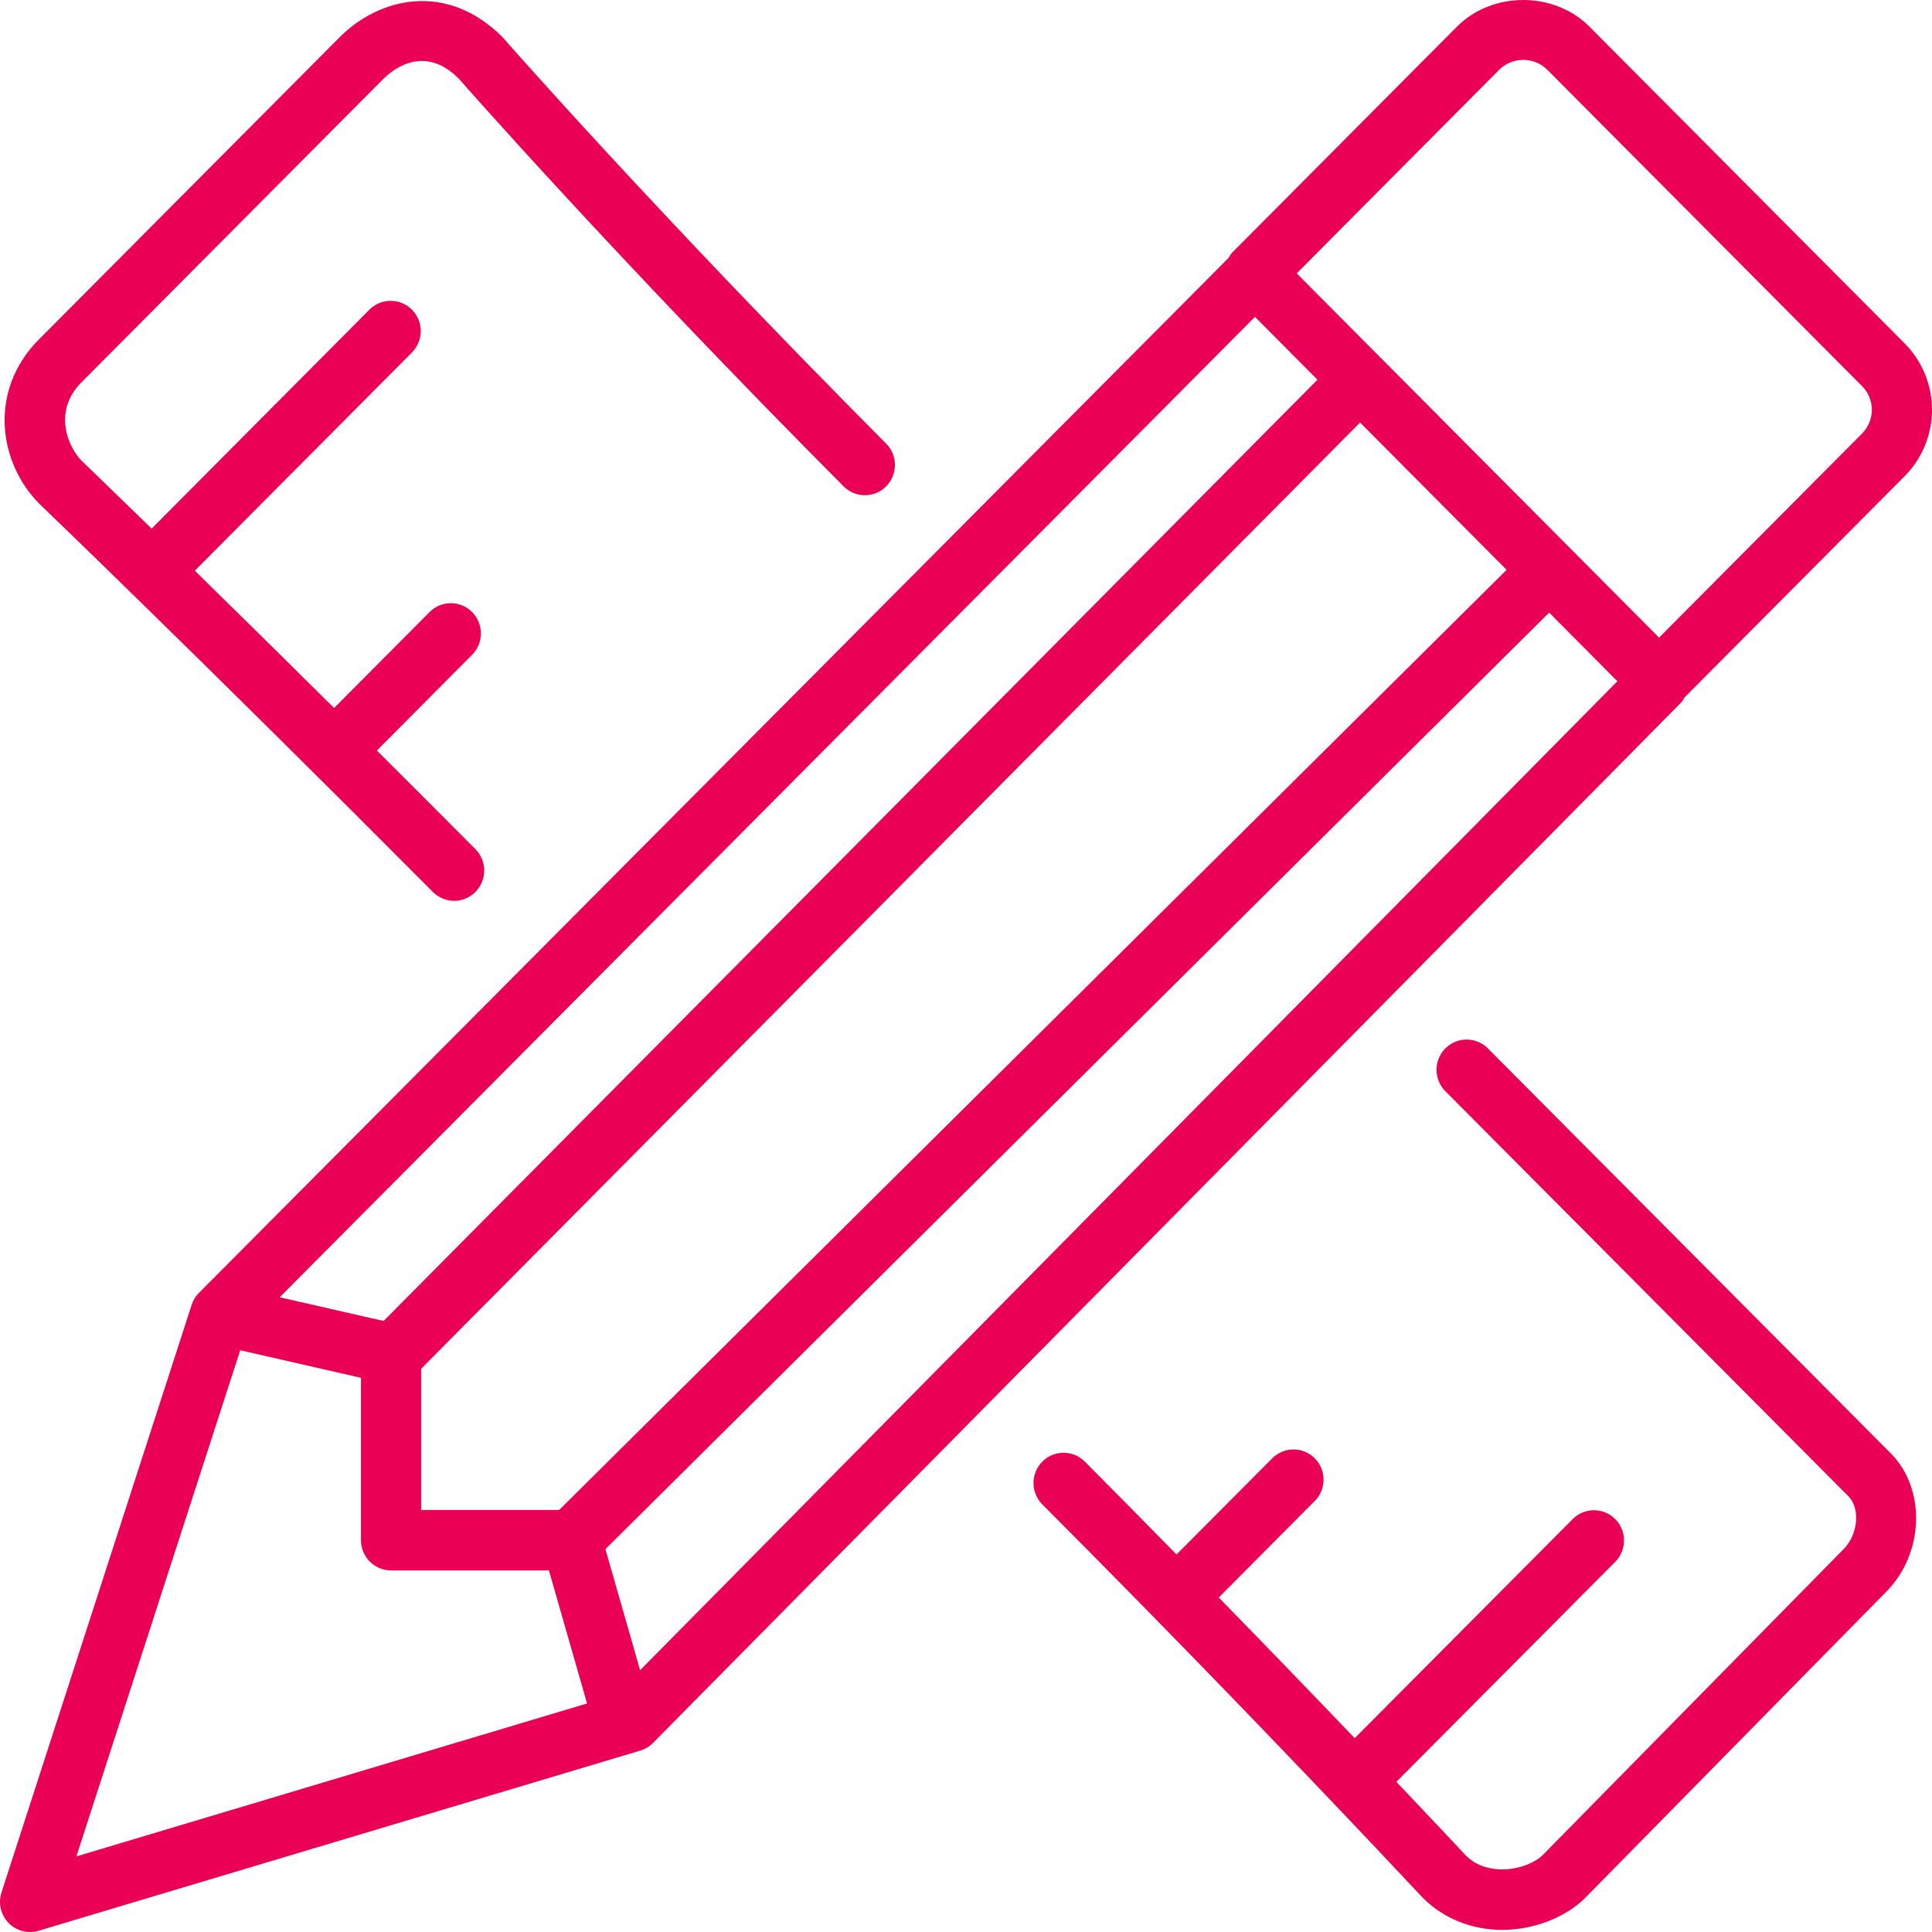
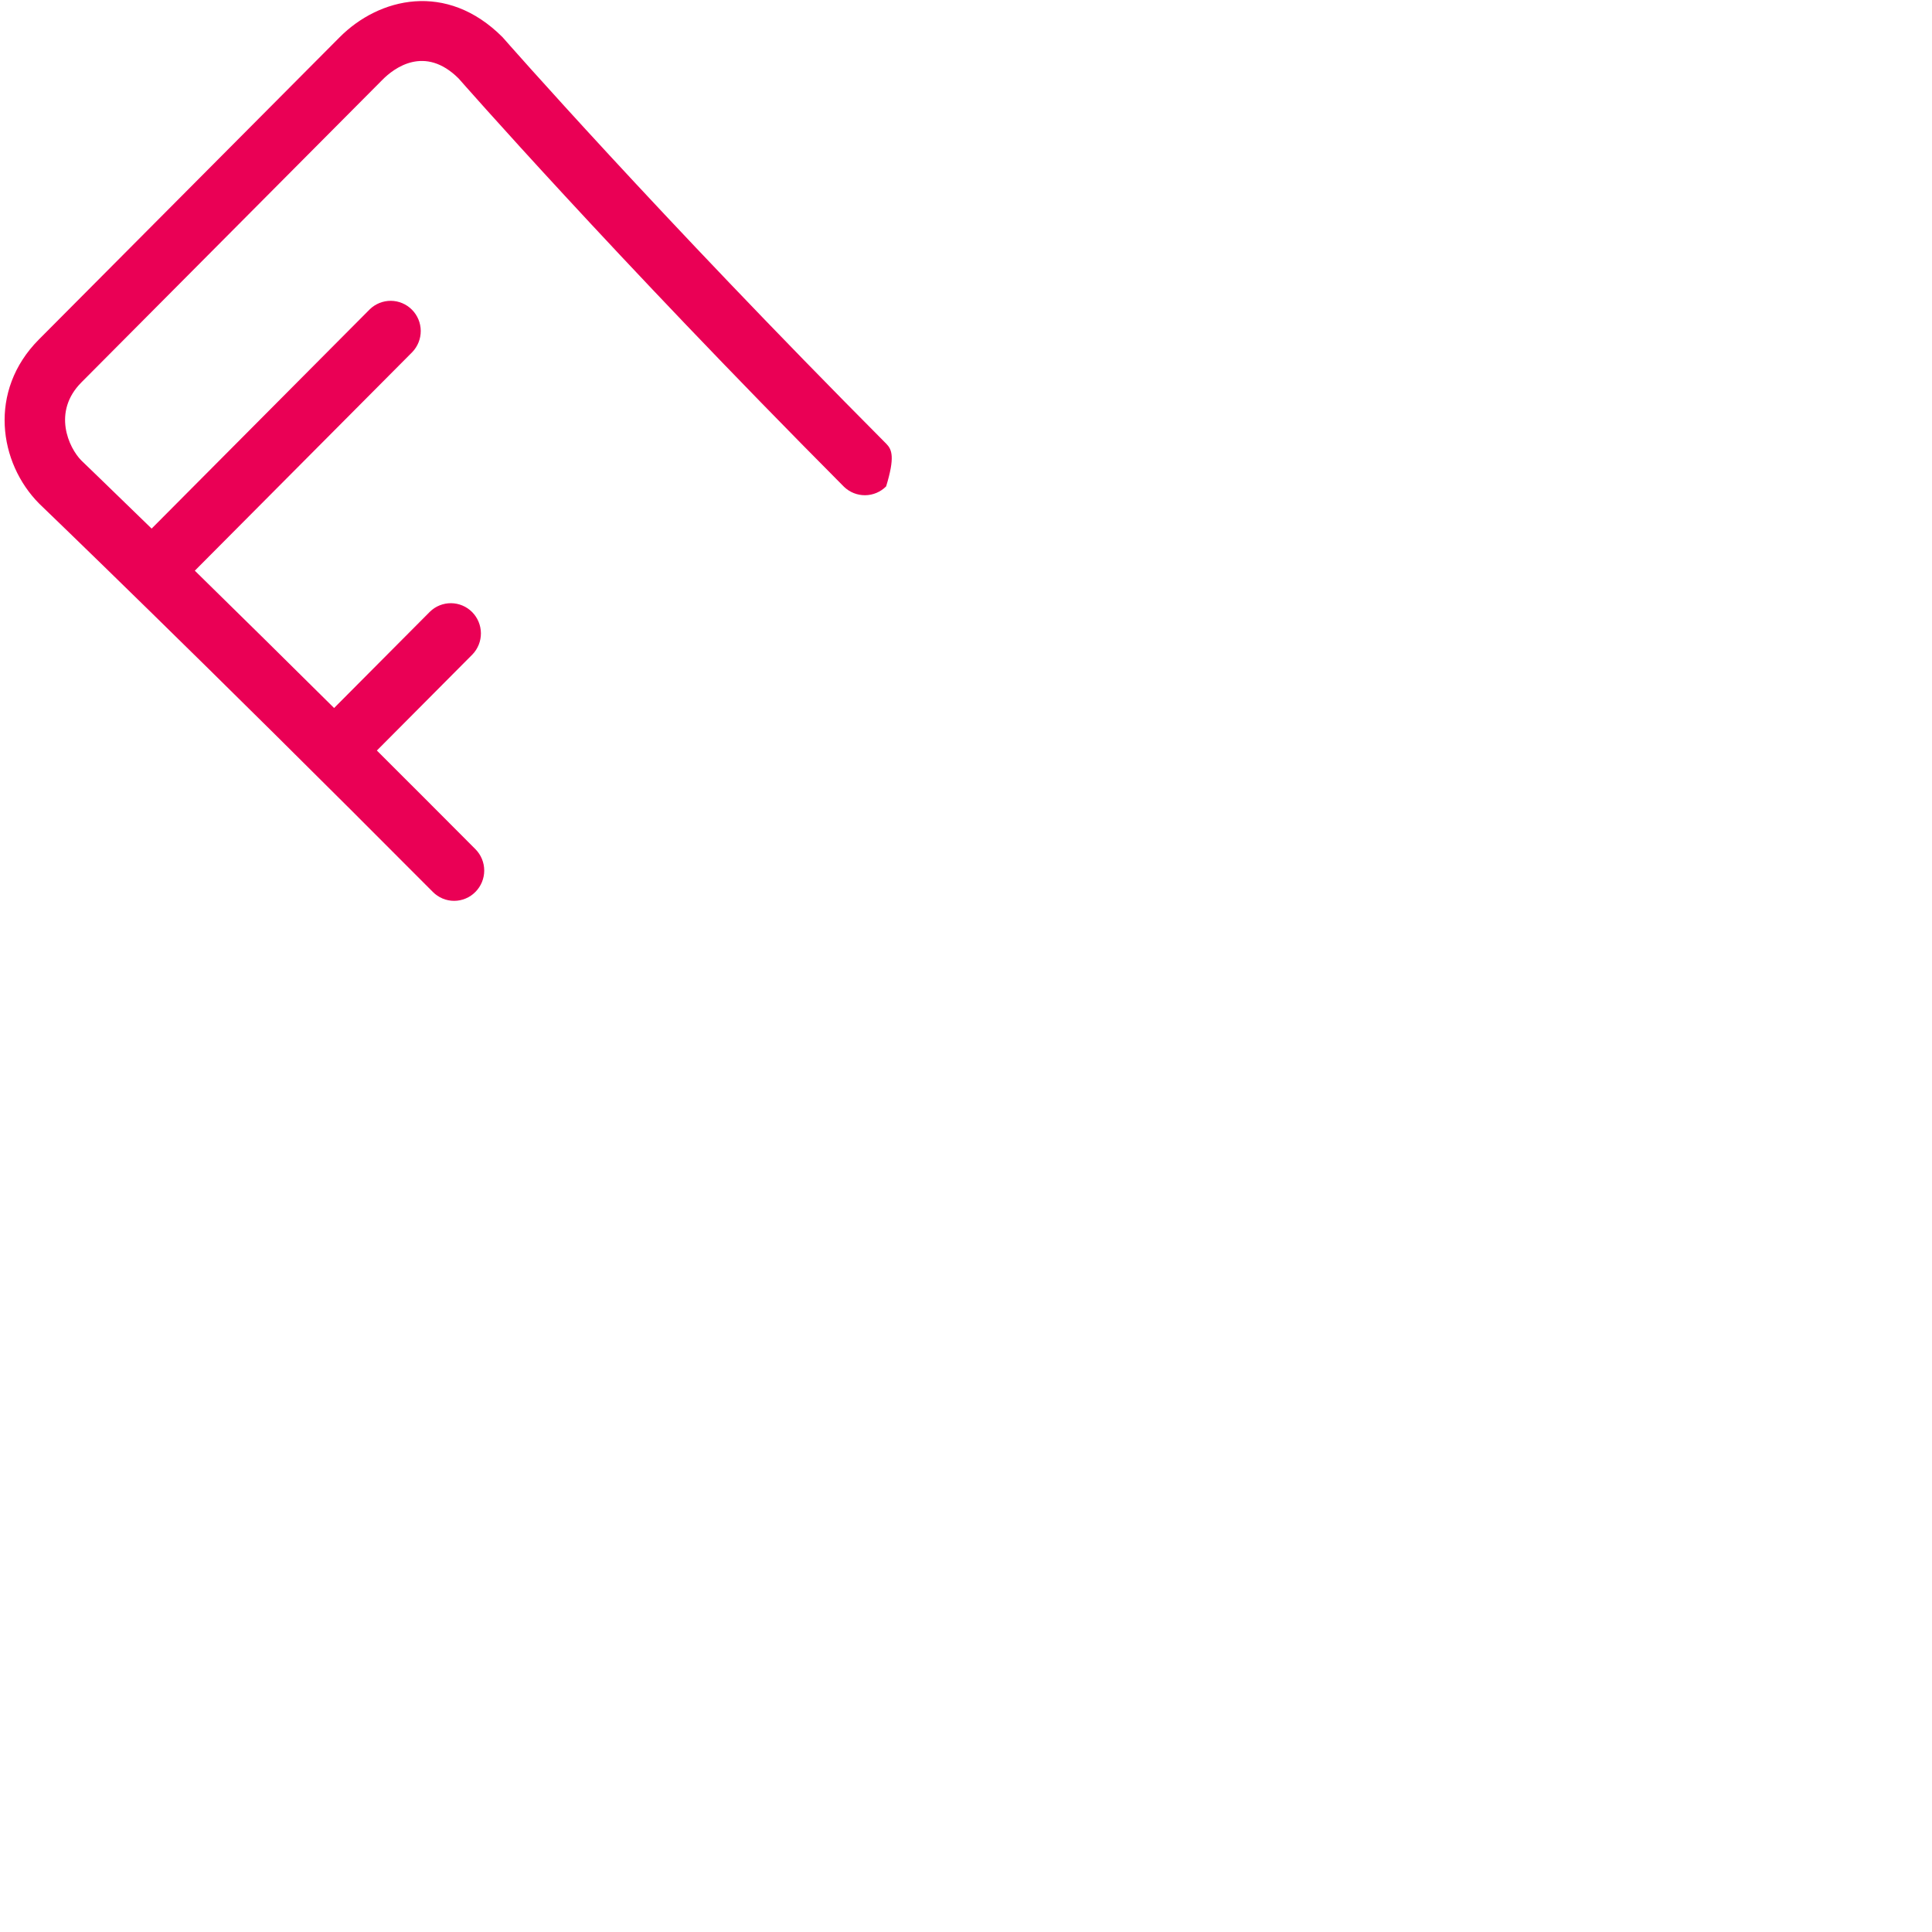
<svg xmlns="http://www.w3.org/2000/svg" width="112" height="112" viewBox="0 0 112 112" fill="none">
-   <path d="M2.25 19.684C-0.704 22.657 -0.072 26.843 2.278 29.202C2.372 29.293 11.813 38.359 25.091 51.705C25.252 51.869 25.445 51.999 25.657 52.088C25.869 52.177 26.096 52.223 26.326 52.223C26.555 52.223 26.782 52.177 26.994 52.088C27.206 51.999 27.399 51.869 27.56 51.705C27.887 51.376 28.071 50.931 28.071 50.466C28.071 50.001 27.887 49.555 27.56 49.227C25.558 47.214 23.654 45.311 21.847 43.509L27.389 37.938C27.707 37.608 27.883 37.165 27.879 36.705C27.875 36.246 27.691 35.806 27.368 35.481C27.045 35.156 26.607 34.972 26.15 34.968C25.693 34.964 25.252 35.141 24.924 35.46L19.368 41.044C16.685 38.382 13.994 35.728 11.294 33.083L23.902 20.41C24.219 20.079 24.395 19.637 24.391 19.177C24.387 18.717 24.204 18.278 23.88 17.953C23.557 17.628 23.12 17.443 22.662 17.439C22.205 17.435 21.765 17.612 21.436 17.931L8.79 30.643C6.223 28.143 4.744 26.724 4.72 26.699C3.984 25.959 3.018 23.877 4.72 22.166L22.158 4.638C22.831 3.951 24.623 2.587 26.591 4.554C26.678 4.652 35.484 14.706 48.925 28.217C49.254 28.536 49.695 28.713 50.152 28.709C50.609 28.705 51.047 28.521 51.37 28.196C51.693 27.871 51.877 27.431 51.88 26.971C51.885 26.512 51.709 26.069 51.391 25.738C38.033 12.315 29.294 2.338 29.133 2.156C25.883 -1.104 21.962 -0.126 19.692 2.156L2.25 19.684Z" fill="#EA0055" />
-   <path d="M76.219 84.54C75.892 84.211 75.448 84.026 74.986 84.026C74.523 84.026 74.08 84.211 73.753 84.54L68.204 90.114C66.431 88.307 64.652 86.507 62.868 84.711C62.539 84.392 62.099 84.215 61.641 84.219C61.184 84.223 60.747 84.408 60.423 84.733C60.1 85.058 59.917 85.497 59.913 85.957C59.909 86.416 60.085 86.859 60.402 87.19C67.875 94.682 75.232 102.289 82.472 110.008C83.668 111.214 85.308 111.877 87.086 111.877C88.917 111.877 90.769 111.158 91.916 110.001L109.348 92.273C111.541 90.068 111.667 86.327 109.62 84.263L86.232 60.757C85.903 60.438 85.462 60.261 85.005 60.265C84.548 60.269 84.111 60.453 83.787 60.778C83.464 61.103 83.281 61.543 83.276 62.002C83.272 62.462 83.448 62.905 83.766 63.235L107.154 86.741C107.851 87.442 107.719 88.957 106.878 89.802L89.444 107.53C89.043 107.936 88.132 108.371 87.086 108.371C86.486 108.371 85.628 108.224 84.98 107.568C84.945 107.53 83.483 105.963 80.948 103.295L93.657 90.52C93.975 90.19 94.15 89.747 94.146 89.287C94.142 88.828 93.959 88.388 93.636 88.063C93.312 87.738 92.875 87.554 92.418 87.55C91.96 87.546 91.52 87.722 91.191 88.042L78.534 100.764C75.921 98.033 73.293 95.315 70.652 92.61L76.219 87.014C76.544 86.686 76.728 86.241 76.728 85.777C76.728 85.313 76.544 84.868 76.219 84.54Z" fill="#EA0055" />
-   <path d="M0.495 111.474C0.717 111.702 0.998 111.865 1.306 111.945C1.614 112.024 1.937 112.018 2.242 111.926L37.118 101.483C37.399 101.4 37.653 101.247 37.858 101.037L97.461 40.722C97.545 40.638 97.587 40.529 97.65 40.435L110.4 27.618C110.907 27.112 111.31 26.511 111.584 25.848C111.859 25.185 112 24.474 112 23.756C112 23.038 111.859 22.328 111.584 21.665C111.31 21.002 110.907 20.401 110.4 19.895L92.143 1.546C90.092 -0.515 86.51 -0.515 84.459 1.546L71.419 14.654C71.335 14.738 71.29 14.847 71.227 14.945L11.533 74.951C11.338 75.147 11.192 75.386 11.108 75.649L0.087 109.707C-0.012 110.011 -0.027 110.336 0.045 110.648C0.117 110.959 0.273 111.245 0.495 111.474ZM72.751 18.37L76.375 22.012L22.237 76.578L16.213 75.204L72.751 18.37ZM24.413 79.351L78.844 24.494L87.34 33.034L32.417 87.533H24.413V79.351ZM93.761 39.492L37.108 96.823L35.096 89.805L89.806 35.513L93.761 39.492ZM13.926 78.275L20.925 79.874V89.286C20.925 89.751 21.109 90.197 21.436 90.526C21.763 90.854 22.207 91.039 22.669 91.039H31.821L34.032 98.752L4.429 107.617L13.926 78.275ZM86.929 4.025C87.299 3.668 87.792 3.469 88.305 3.469C88.817 3.469 89.31 3.668 89.68 4.025L107.938 22.377C108.12 22.558 108.265 22.773 108.363 23.011C108.462 23.248 108.512 23.503 108.512 23.761C108.512 24.018 108.46 24.273 108.361 24.51C108.262 24.747 108.117 24.962 107.935 25.143L96.178 36.964L75.172 15.849L86.929 4.025Z" fill="#EA0055" />
+   <path d="M2.25 19.684C-0.704 22.657 -0.072 26.843 2.278 29.202C2.372 29.293 11.813 38.359 25.091 51.705C25.252 51.869 25.445 51.999 25.657 52.088C25.869 52.177 26.096 52.223 26.326 52.223C26.555 52.223 26.782 52.177 26.994 52.088C27.206 51.999 27.399 51.869 27.56 51.705C27.887 51.376 28.071 50.931 28.071 50.466C28.071 50.001 27.887 49.555 27.56 49.227C25.558 47.214 23.654 45.311 21.847 43.509L27.389 37.938C27.707 37.608 27.883 37.165 27.879 36.705C27.875 36.246 27.691 35.806 27.368 35.481C27.045 35.156 26.607 34.972 26.15 34.968C25.693 34.964 25.252 35.141 24.924 35.46L19.368 41.044C16.685 38.382 13.994 35.728 11.294 33.083L23.902 20.41C24.219 20.079 24.395 19.637 24.391 19.177C24.387 18.717 24.204 18.278 23.88 17.953C23.557 17.628 23.12 17.443 22.662 17.439C22.205 17.435 21.765 17.612 21.436 17.931L8.79 30.643C6.223 28.143 4.744 26.724 4.72 26.699C3.984 25.959 3.018 23.877 4.72 22.166L22.158 4.638C22.831 3.951 24.623 2.587 26.591 4.554C26.678 4.652 35.484 14.706 48.925 28.217C49.254 28.536 49.695 28.713 50.152 28.709C50.609 28.705 51.047 28.521 51.37 28.196C51.885 26.512 51.709 26.069 51.391 25.738C38.033 12.315 29.294 2.338 29.133 2.156C25.883 -1.104 21.962 -0.126 19.692 2.156L2.25 19.684Z" fill="#EA0055" />
</svg>